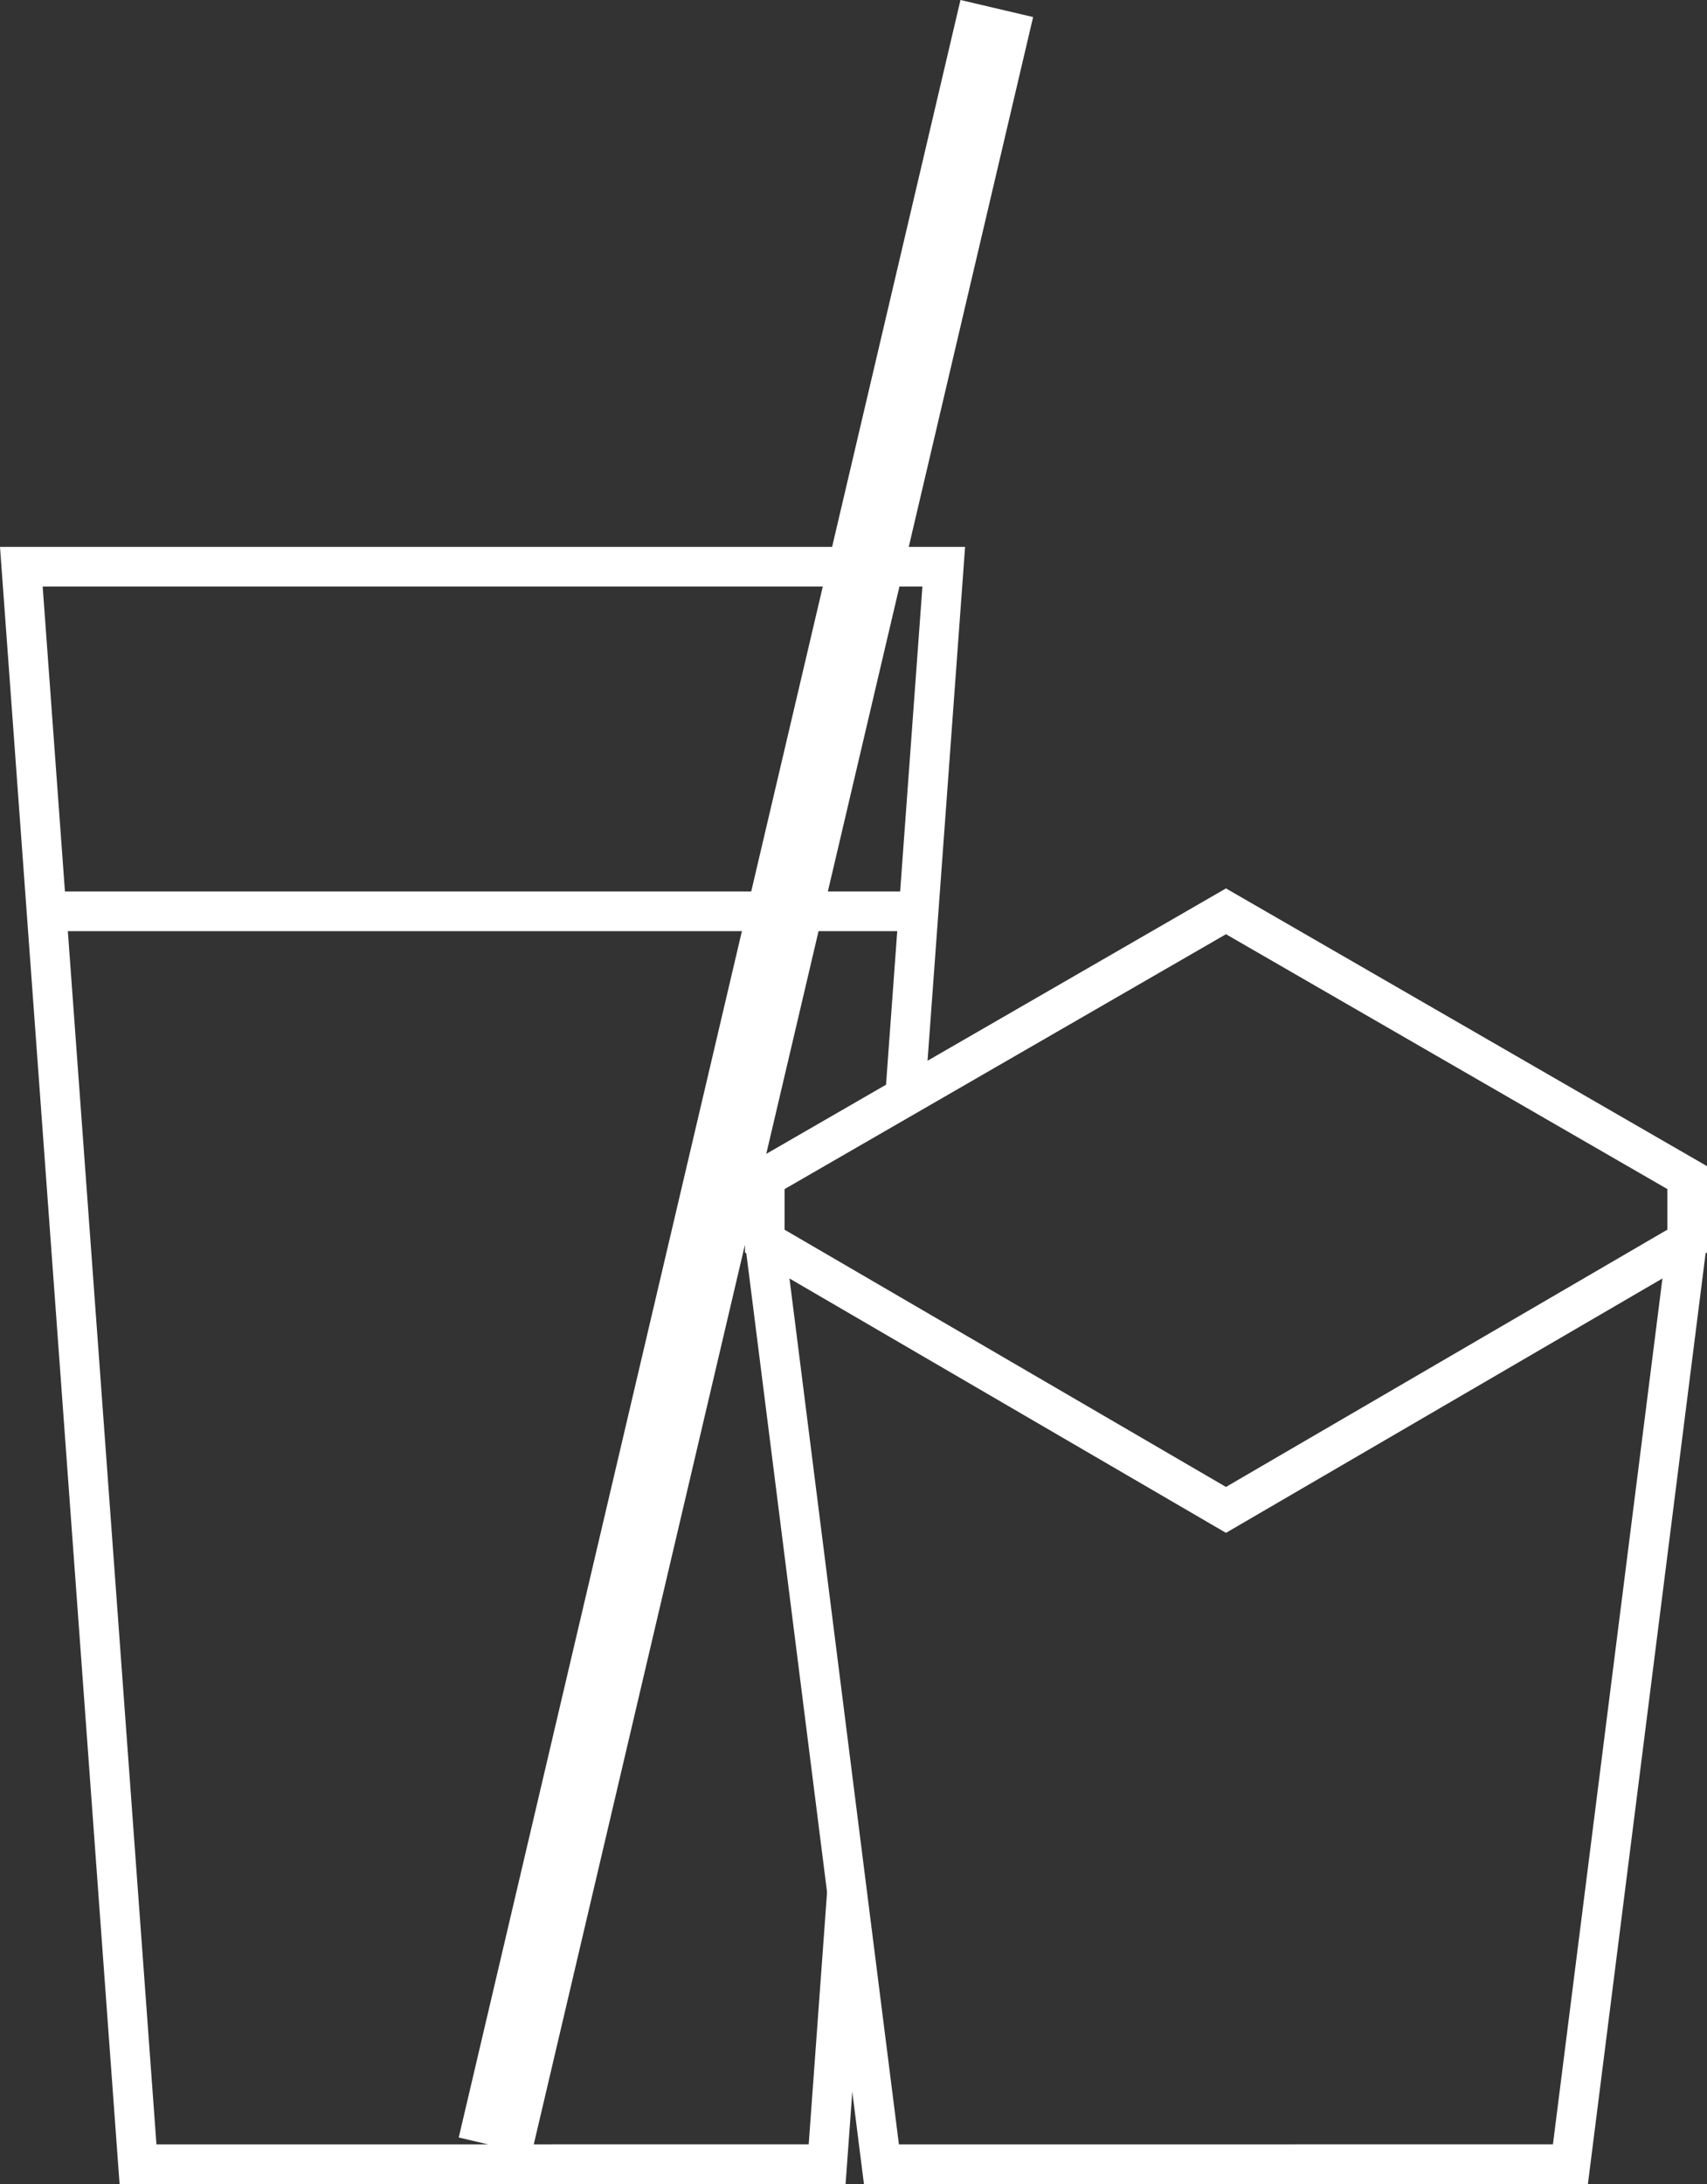
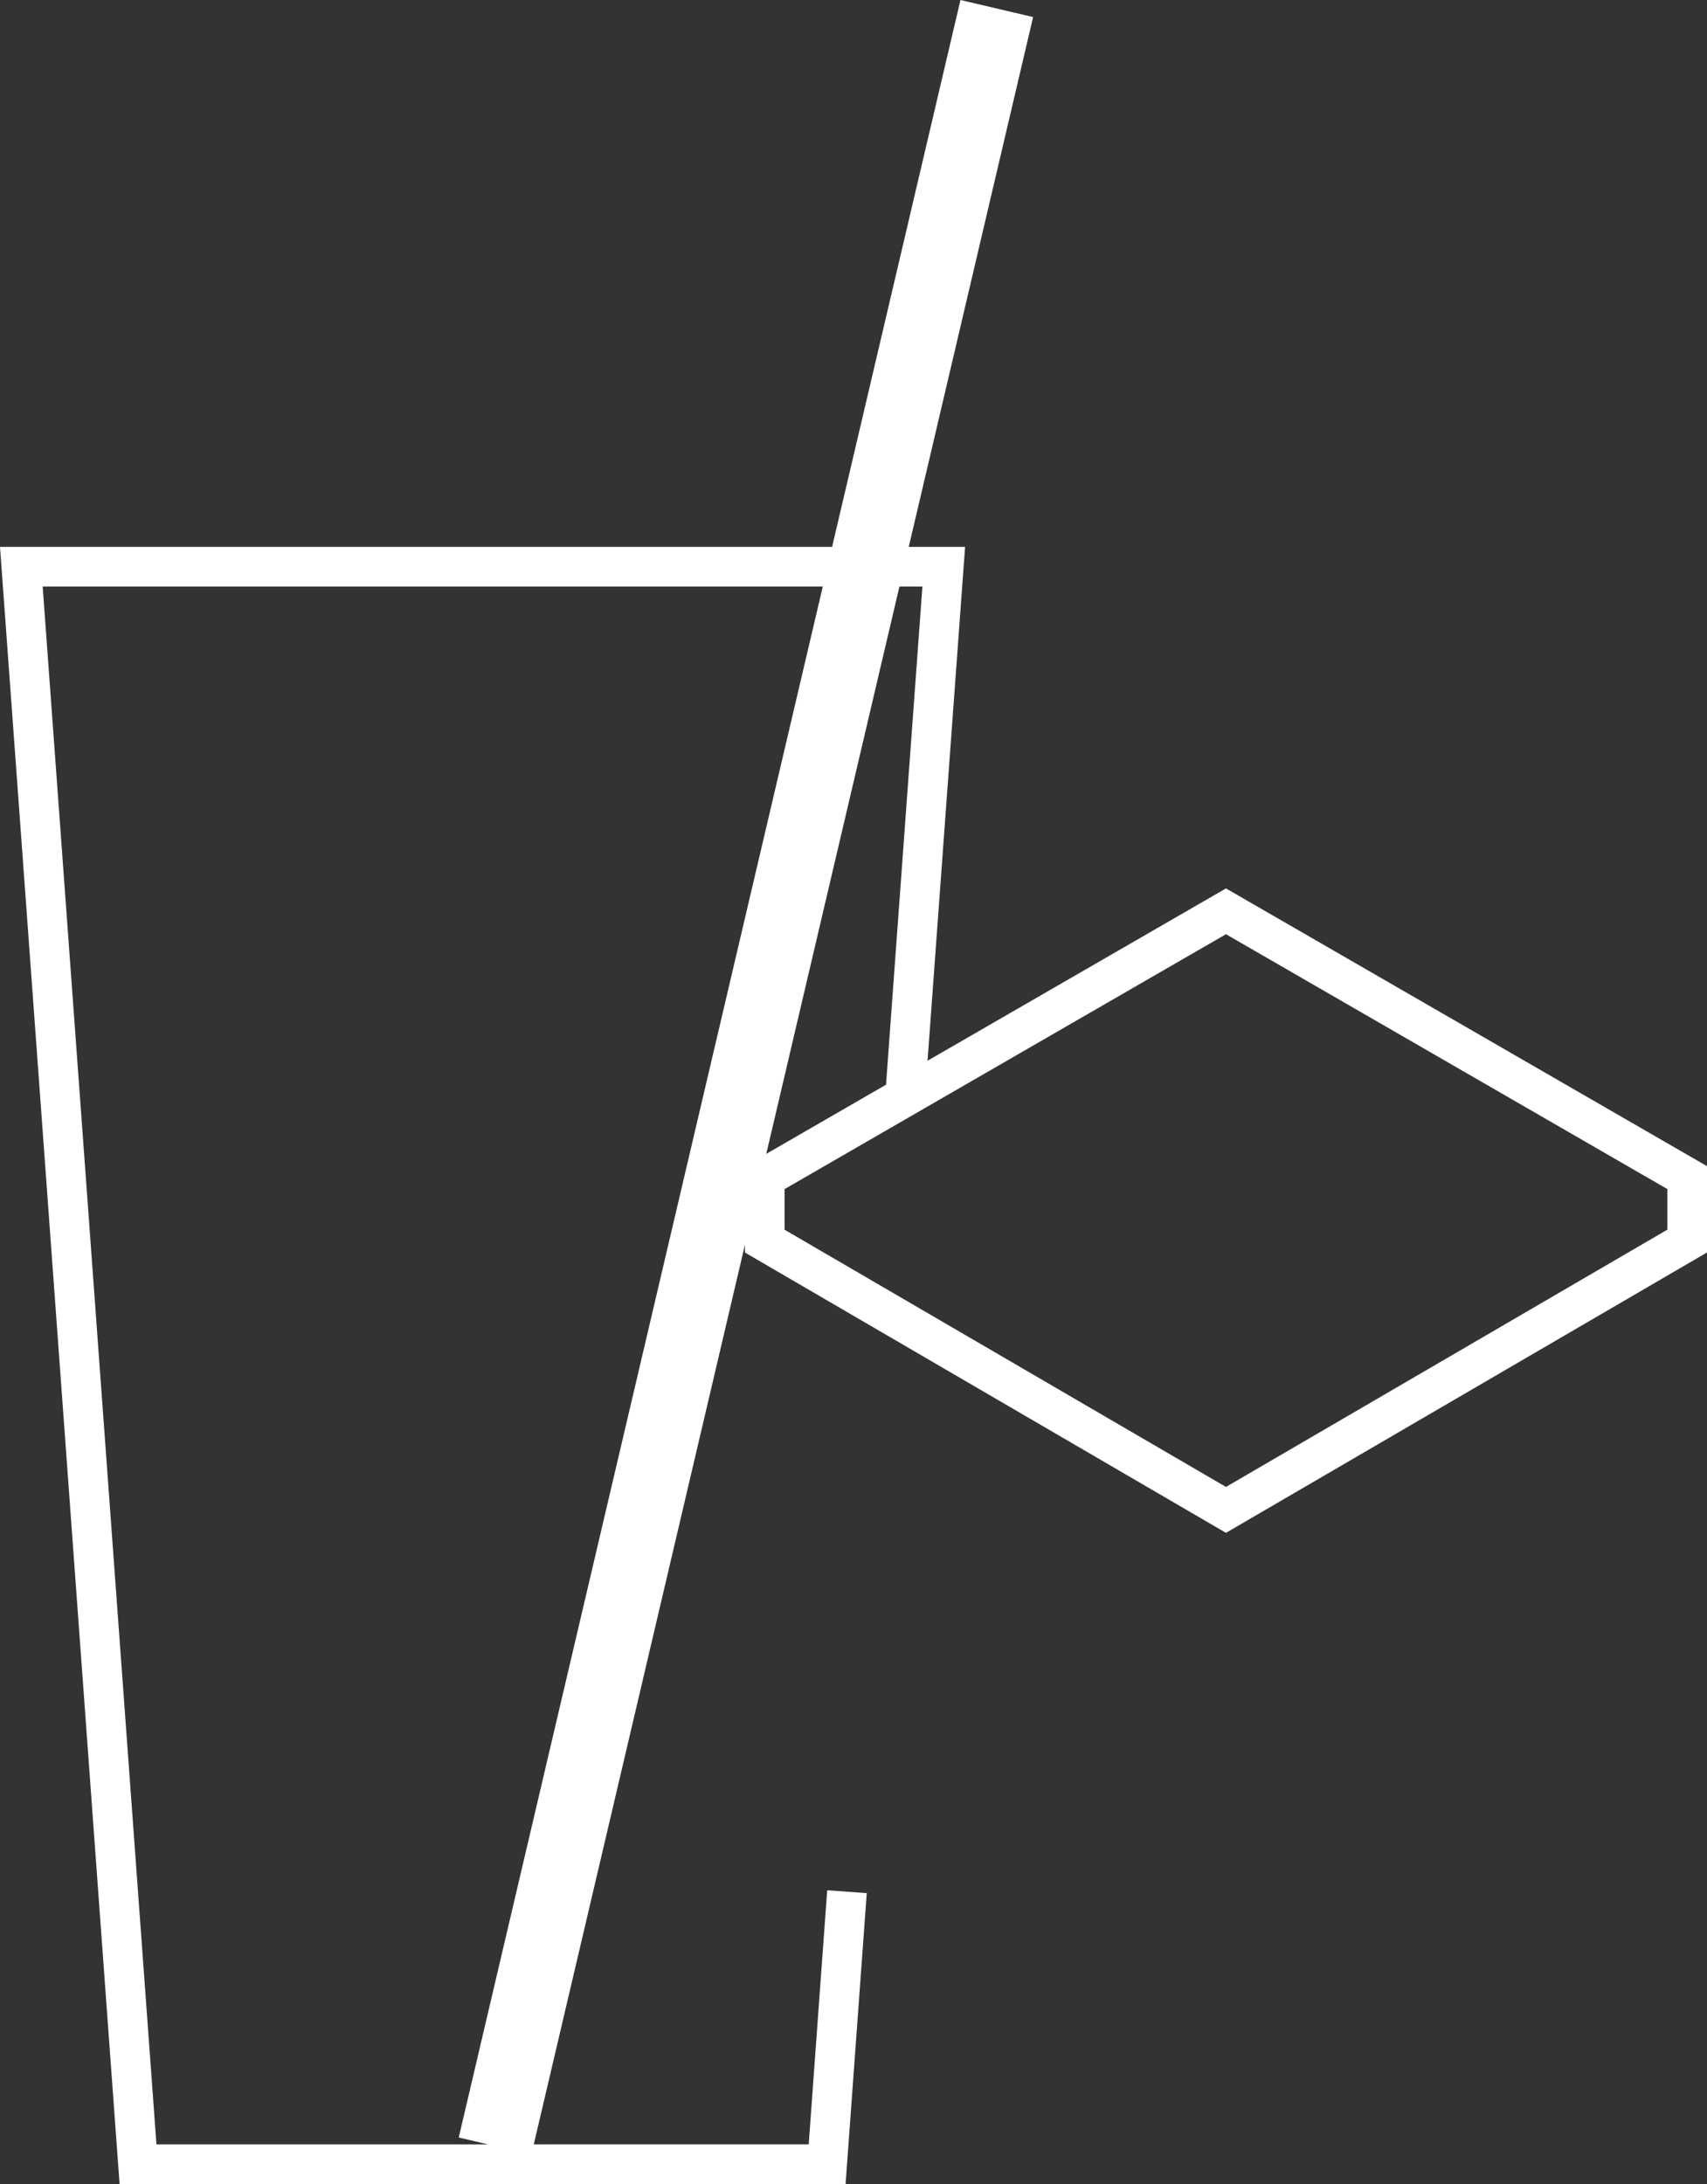
<svg xmlns="http://www.w3.org/2000/svg" width="86.076" height="110.108" viewBox="0 0 86.076 110.108">
  <rect x="0" y="0" width="86.076" height="110.108" fill="#333333" stroke="none" />
  <g data-name="Сгруппировать 1682" fill="none" stroke="#fff" stroke-width="2">
    <path data-name="Контур 1907" d="M85.076 62.57v-3.2L61.82 45.945 38.563 59.372v3.2L61.82 76.123Z" />
    <path data-name="Контур 1908" d="m42.709 95.372-1 13.736H6.959L1.076 28.571h46.513l-1.952 26.716" />
-     <path data-name="Контур 1909" d="m85.076 62.566-5.887 46.542H44.446l-5.883-46.542" />
    <path data-name="Прямоугольник 2281" d="m49.177 1.202 1.716.403L26.05 107.422l-1.716-.403z" />
-     <path data-name="Линия 30" d="M2.345 45.945H46.32" />
  </g>
</svg>